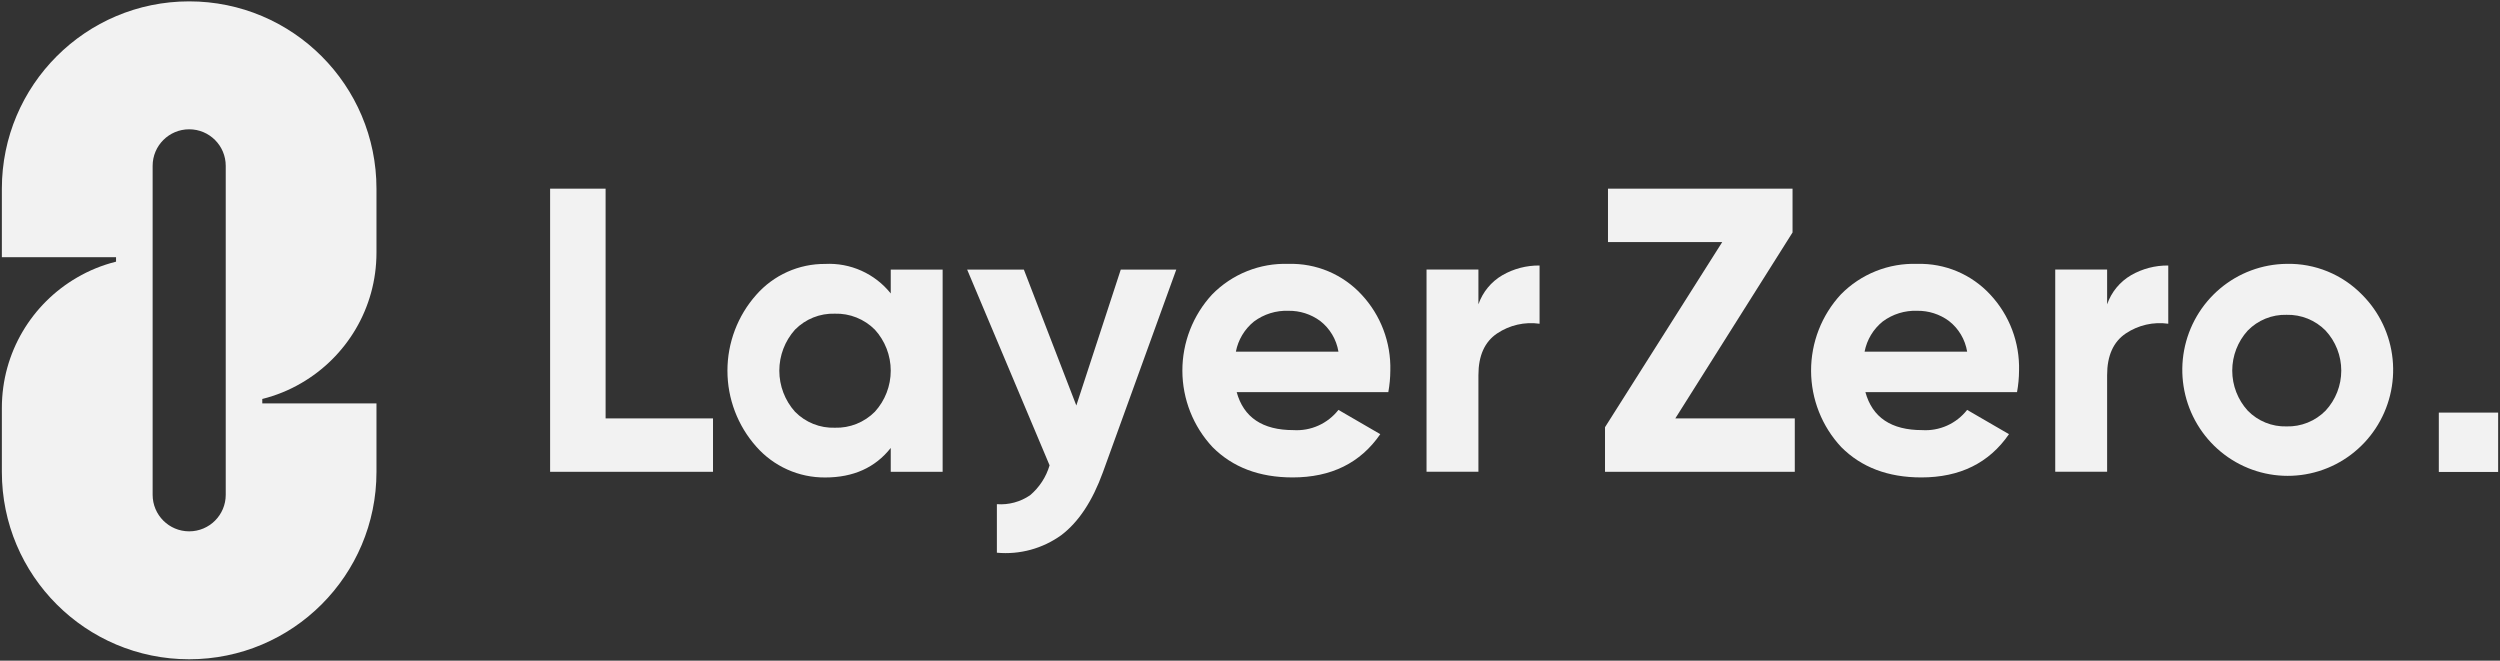
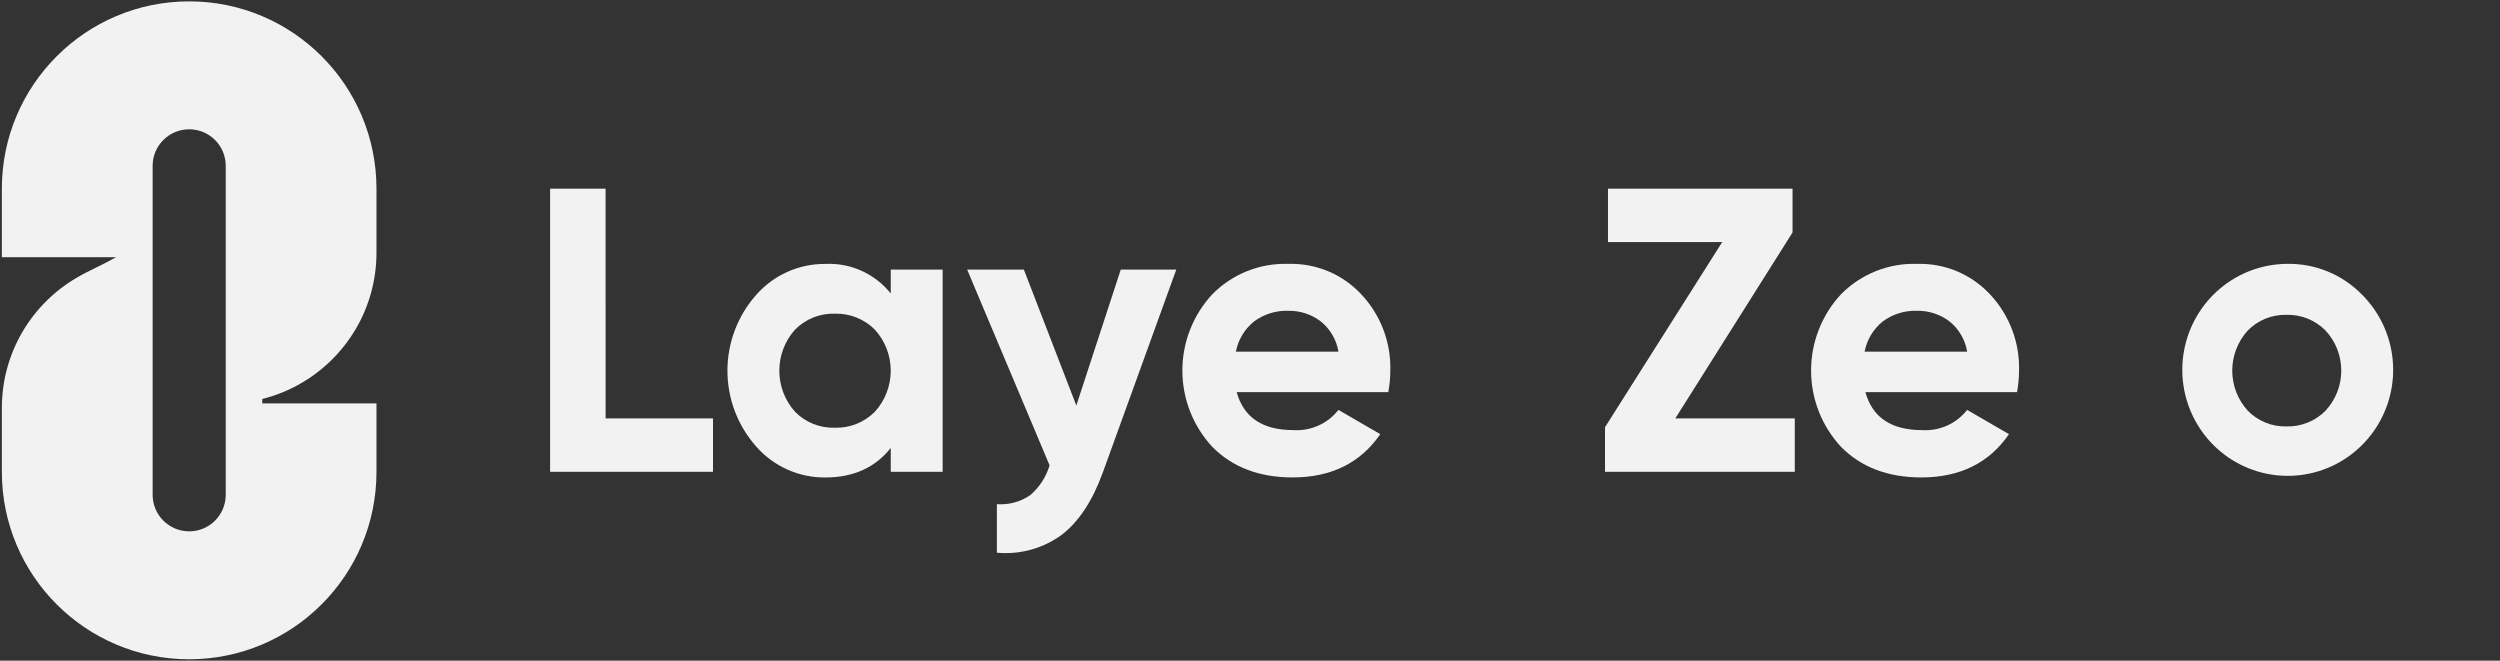
<svg xmlns="http://www.w3.org/2000/svg" width="912" height="241" viewBox="0 0 912 241" fill="none">
  <rect x="0" y="0" width="912" height="241" fill="#333333" stroke="none" />
-   <path d="M109.911 139.756C126.312 130.249 137.337 112.497 137.337 92.163V68.837C137.337 31.1 106.752 0.5 69.015 0.5C31.278 0.5 0.678 31.1 0.678 68.837V93.833H42.333V95.458C37.276 96.719 32.492 98.678 28.104 101.244C11.703 110.751 0.678 128.503 0.678 148.837V172.163C0.678 209.9 31.262 240.5 69 240.5C106.737 240.5 137.337 209.9 137.337 172.163V147.167H95.681V145.542C100.738 144.281 105.522 142.322 109.911 139.756ZM82.348 180.5C82.348 187.865 76.38 193.833 69.015 193.833C61.65 193.833 55.681 187.865 55.681 180.5V60.5C55.681 53.135 61.65 47.167 69.015 47.167C76.38 47.167 82.348 53.135 82.348 60.5V180.5Z" fill="#F2F2F2" />
+   <path d="M109.911 139.756C126.312 130.249 137.337 112.497 137.337 92.163V68.837C137.337 31.1 106.752 0.5 69.015 0.5C31.278 0.5 0.678 31.1 0.678 68.837V93.833H42.333C37.276 96.719 32.492 98.678 28.104 101.244C11.703 110.751 0.678 128.503 0.678 148.837V172.163C0.678 209.9 31.262 240.5 69 240.5C106.737 240.5 137.337 209.9 137.337 172.163V147.167H95.681V145.542C100.738 144.281 105.522 142.322 109.911 139.756ZM82.348 180.5C82.348 187.865 76.38 193.833 69.015 193.833C61.65 193.833 55.681 187.865 55.681 180.5V60.5C55.681 53.135 61.65 47.167 69.015 47.167C76.38 47.167 82.348 53.135 82.348 60.5V180.5Z" fill="#F2F2F2" />
  <path d="M220.924 68.831H200.678V172.102H260.104V152.632H220.927L220.924 68.831Z" fill="#F2F2F2" />
  <path d="M324.944 107.051C322.087 103.482 318.431 100.645 314.273 98.775C310.115 96.902 305.576 96.049 301.026 96.281C296.273 96.243 291.567 97.232 287.225 99.18C282.883 101.128 279.008 103.989 275.861 107.572C269.103 115.185 265.369 125.031 265.369 135.235C265.369 145.438 269.103 155.285 275.861 162.898C279.009 166.478 282.885 169.338 287.226 171.285C291.568 173.232 296.273 174.22 301.026 174.182C311.298 174.182 319.27 170.592 324.944 163.412V172.119H343.873V98.354H324.944V107.051ZM319.15 150.207C317.242 152.128 314.961 153.636 312.449 154.638C309.937 155.64 307.249 156.114 304.549 156.033C301.86 156.12 299.179 155.648 296.68 154.645C294.18 153.643 291.913 152.132 290.019 150.208C286.335 146.1 284.295 140.764 284.295 135.232C284.295 129.699 286.335 124.365 290.019 120.255C291.913 118.333 294.18 116.823 296.68 115.821C299.179 114.819 301.858 114.345 304.548 114.431C307.248 114.351 309.936 114.826 312.446 115.828C314.956 116.831 317.237 118.337 319.147 120.257C322.874 124.345 324.941 129.687 324.941 135.233C324.941 140.779 322.874 146.122 319.147 150.21L319.15 150.207Z" fill="#F2F2F2" />
  <path d="M392.643 147.926L373.506 98.347H352.816L382.888 169.754C381.629 174.016 379.154 177.812 375.77 180.672C372.215 183.097 367.948 184.242 363.662 183.92V201.627C372.018 202.404 380.37 200.122 387.185 195.203C393.48 190.426 398.539 182.772 402.356 172.24L429.105 98.354H408.854L392.643 147.929V147.926Z" fill="#F2F2F2" />
  <path d="M470.068 96.267C464.908 96.085 459.768 96.981 454.966 98.899C450.168 100.817 445.819 103.715 442.193 107.41C435.186 114.98 431.306 124.943 431.33 135.283C431.359 145.624 435.292 155.567 442.335 163.101C449.673 170.476 459.406 174.164 471.537 174.166C485.619 174.166 496.281 168.905 503.525 158.383L488.263 149.528C486.323 152.003 483.815 153.968 480.949 155.253C478.088 156.538 474.958 157.104 471.827 156.904C460.575 156.904 453.679 152.281 451.139 143.039H506.458C506.929 140.457 507.175 137.839 507.19 135.215C507.468 124.94 503.699 114.971 496.701 107.479C493.309 103.812 489.18 100.916 484.588 98.981C479.995 97.048 475.045 96.123 470.068 96.267ZM450.849 128.283C451.684 123.949 454.024 120.053 457.446 117.288C461.089 114.582 465.541 113.203 470.064 113.379C474.202 113.324 478.244 114.62 481.588 117.069C485.14 119.823 487.526 123.827 488.264 128.278L450.849 128.283Z" fill="#F2F2F2" />
-   <path d="M539.328 111.019V98.328H520.4V172.095H539.328V136.836C539.328 129.754 541.603 124.688 546.151 121.637C550.707 118.588 556.215 117.328 561.634 118.098V96.858C556.877 96.798 552.188 98.02 548.059 100.4C543.983 102.778 540.883 106.546 539.328 111.019Z" fill="#F2F2F2" />
  <path d="M653.919 84.804V68.832H586.592V88.309H628.267L585.508 155.841V172.102H654.738V152.632H611.155L653.919 84.804Z" fill="#F2F2F2" />
  <path d="M699.423 96.267C694.263 96.085 689.118 96.981 684.32 98.899C679.52 100.817 675.169 103.715 671.543 107.41C664.536 114.98 660.656 124.945 660.682 135.285C660.711 145.625 664.644 155.569 671.692 163.101C679.03 170.476 688.762 174.164 700.888 174.166C714.97 174.166 725.632 168.905 732.876 158.383L717.614 149.528C715.675 152.003 713.166 153.968 710.305 155.253C707.441 156.538 704.314 157.104 701.183 156.904C689.932 156.904 683.036 152.281 680.495 143.039H735.815C736.285 140.457 736.531 137.839 736.547 135.215C736.825 124.94 733.055 114.971 726.058 107.479C722.665 103.812 718.536 100.916 713.944 98.981C709.351 97.048 704.399 96.123 699.423 96.267ZM680.2 128.283C681.039 123.947 683.38 120.052 686.806 117.288C690.449 114.58 694.897 113.201 699.424 113.379C703.563 113.323 707.602 114.618 710.944 117.069C714.501 119.821 716.882 123.827 717.616 128.278L680.2 128.283Z" fill="#F2F2F2" />
-   <path d="M768.678 111.019V98.328H749.75V172.095H768.678V136.836C768.678 129.754 770.953 124.688 775.501 121.637C780.057 118.588 785.565 117.328 790.983 118.098V96.858C786.224 96.798 781.537 98.022 777.408 100.4C773.332 102.778 770.234 106.546 768.679 111.019H768.678Z" fill="#F2F2F2" />
  <path d="M834.139 96.254C825.259 96.352 816.685 99.538 809.874 105.271C803.064 111.004 798.436 118.929 796.777 127.704C795.12 136.477 796.531 145.557 800.78 153.402C805.025 161.245 811.839 167.371 820.065 170.738C828.291 174.105 837.421 174.504 845.91 171.871C854.398 169.236 861.716 163.73 866.622 156.285C871.529 148.841 873.723 139.921 872.83 131.036C871.939 122.15 868.013 113.85 861.723 107.543C858.142 103.862 853.84 100.96 849.098 99.019C844.351 97.077 839.259 96.135 834.139 96.254ZM848.373 149.809C846.514 151.693 844.293 153.174 841.845 154.162C839.397 155.151 836.774 155.625 834.138 155.555C831.511 155.631 828.896 155.159 826.457 154.17C824.021 153.181 821.811 151.696 819.974 149.809C816.34 145.821 814.322 140.609 814.322 135.201C814.322 129.793 816.34 124.583 819.974 120.595C821.811 118.708 824.021 117.224 826.457 116.234C828.896 115.245 831.511 114.773 834.138 114.847C836.774 114.778 839.397 115.253 841.845 116.24C844.293 117.229 846.514 118.709 848.373 120.594C852.048 124.557 854.095 129.778 854.095 135.2C854.095 140.621 852.05 145.844 848.373 149.809Z" fill="#F2F2F2" />
-   <path d="M911.322 150.517H889.682V172.165H911.322V150.517Z" fill="#F2F2F2" />
</svg>